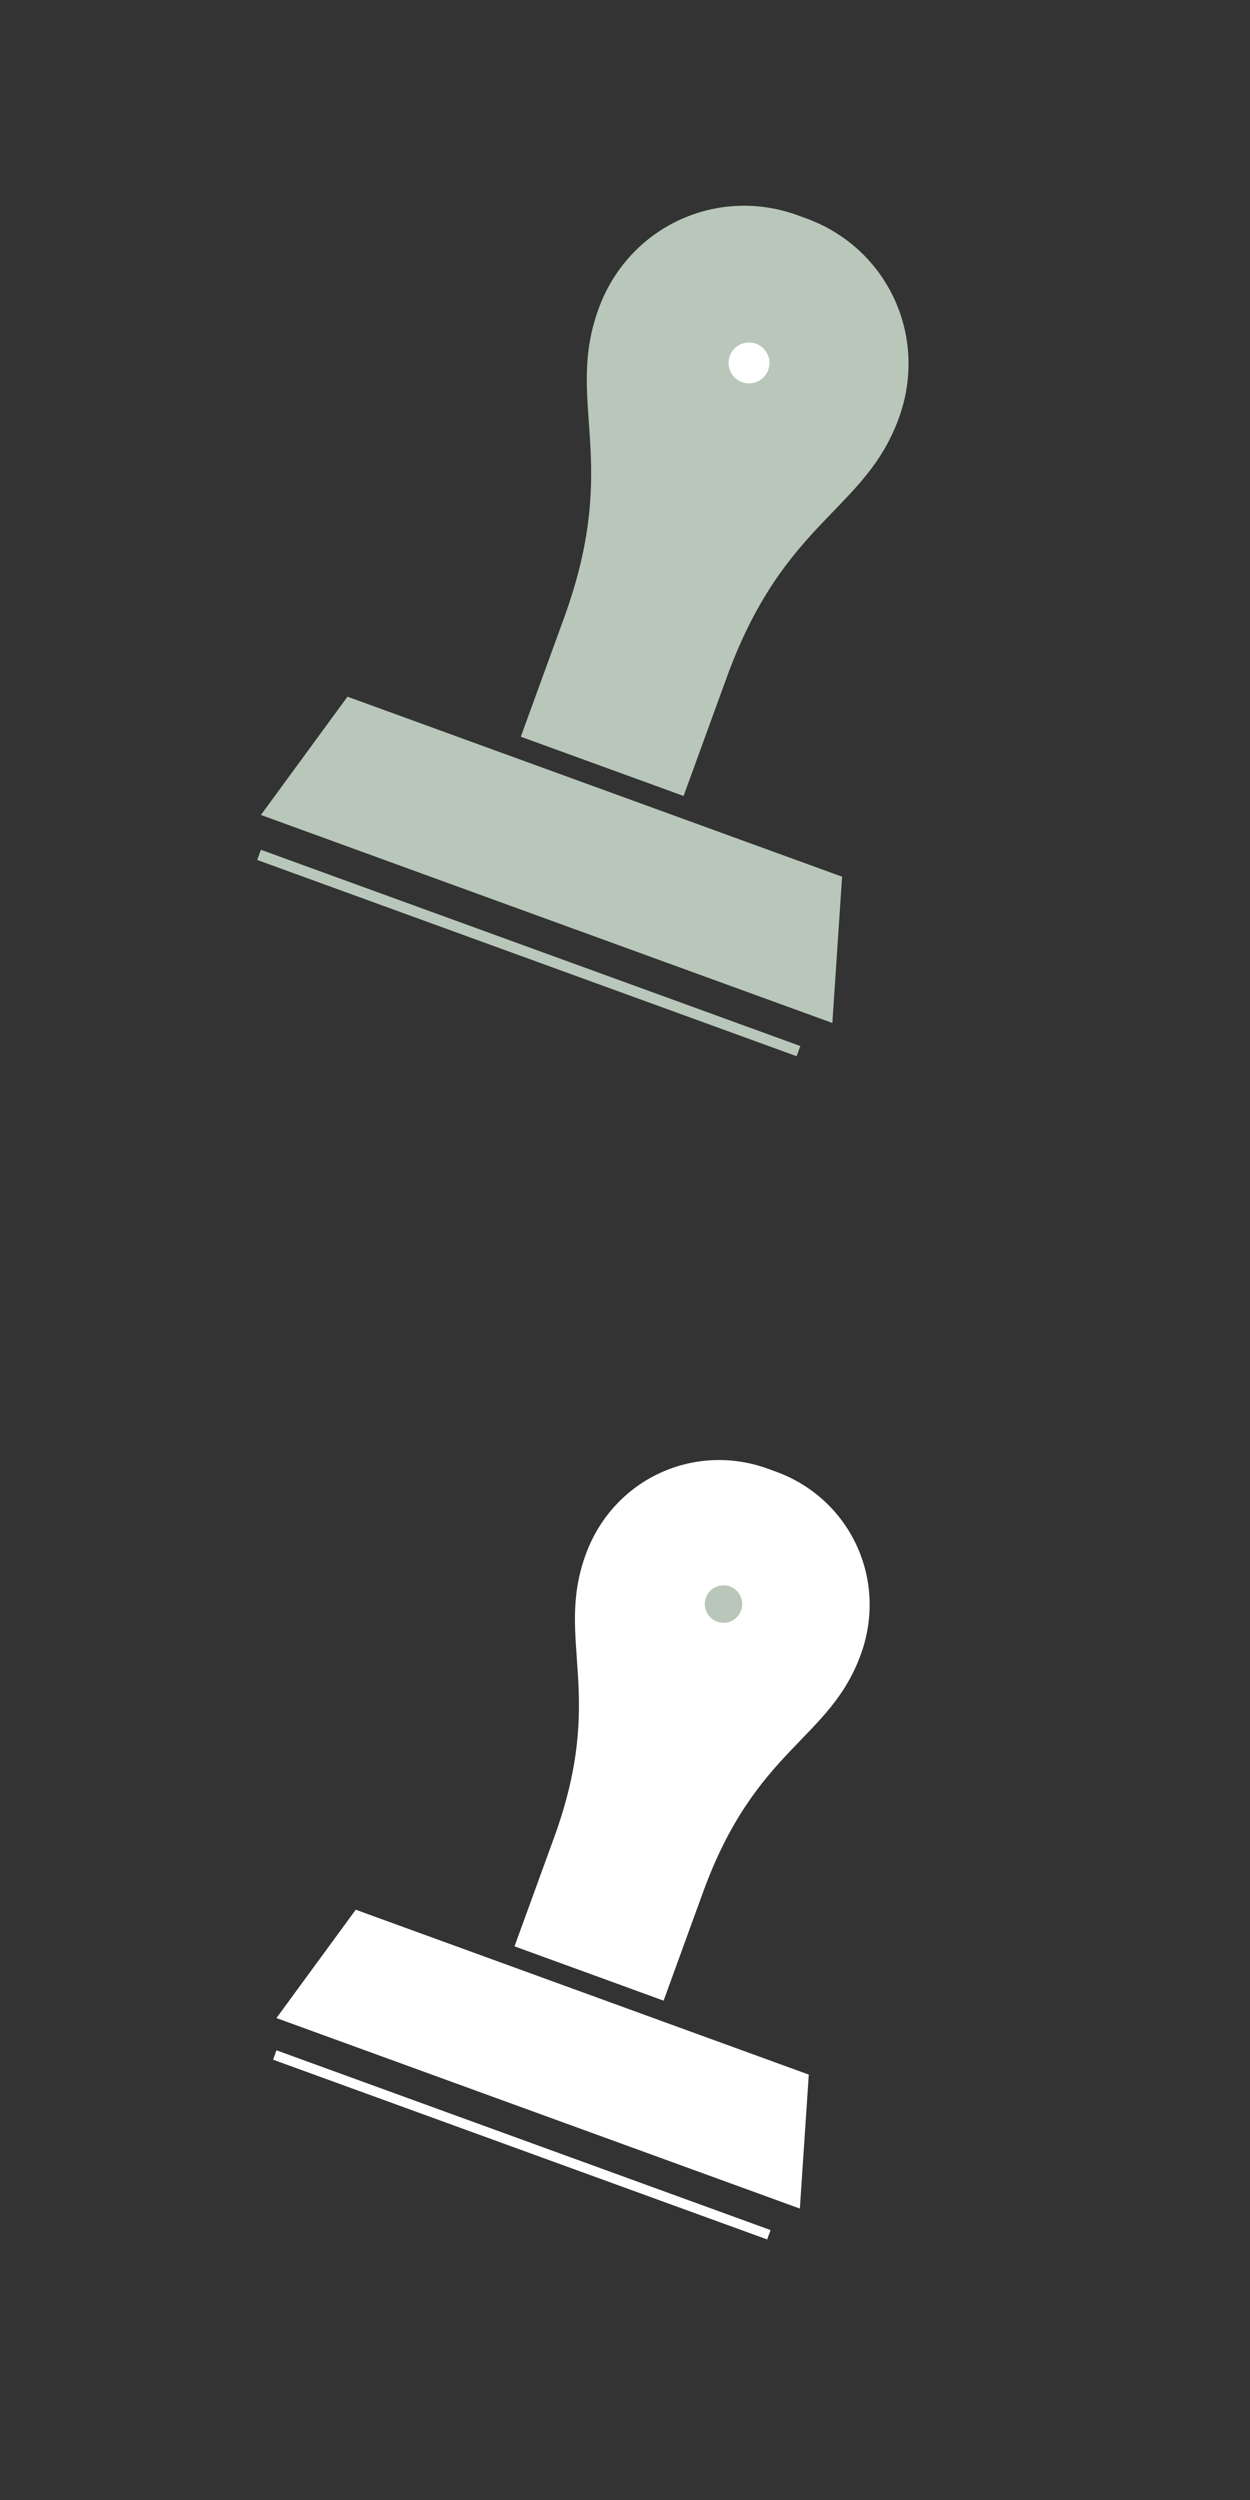
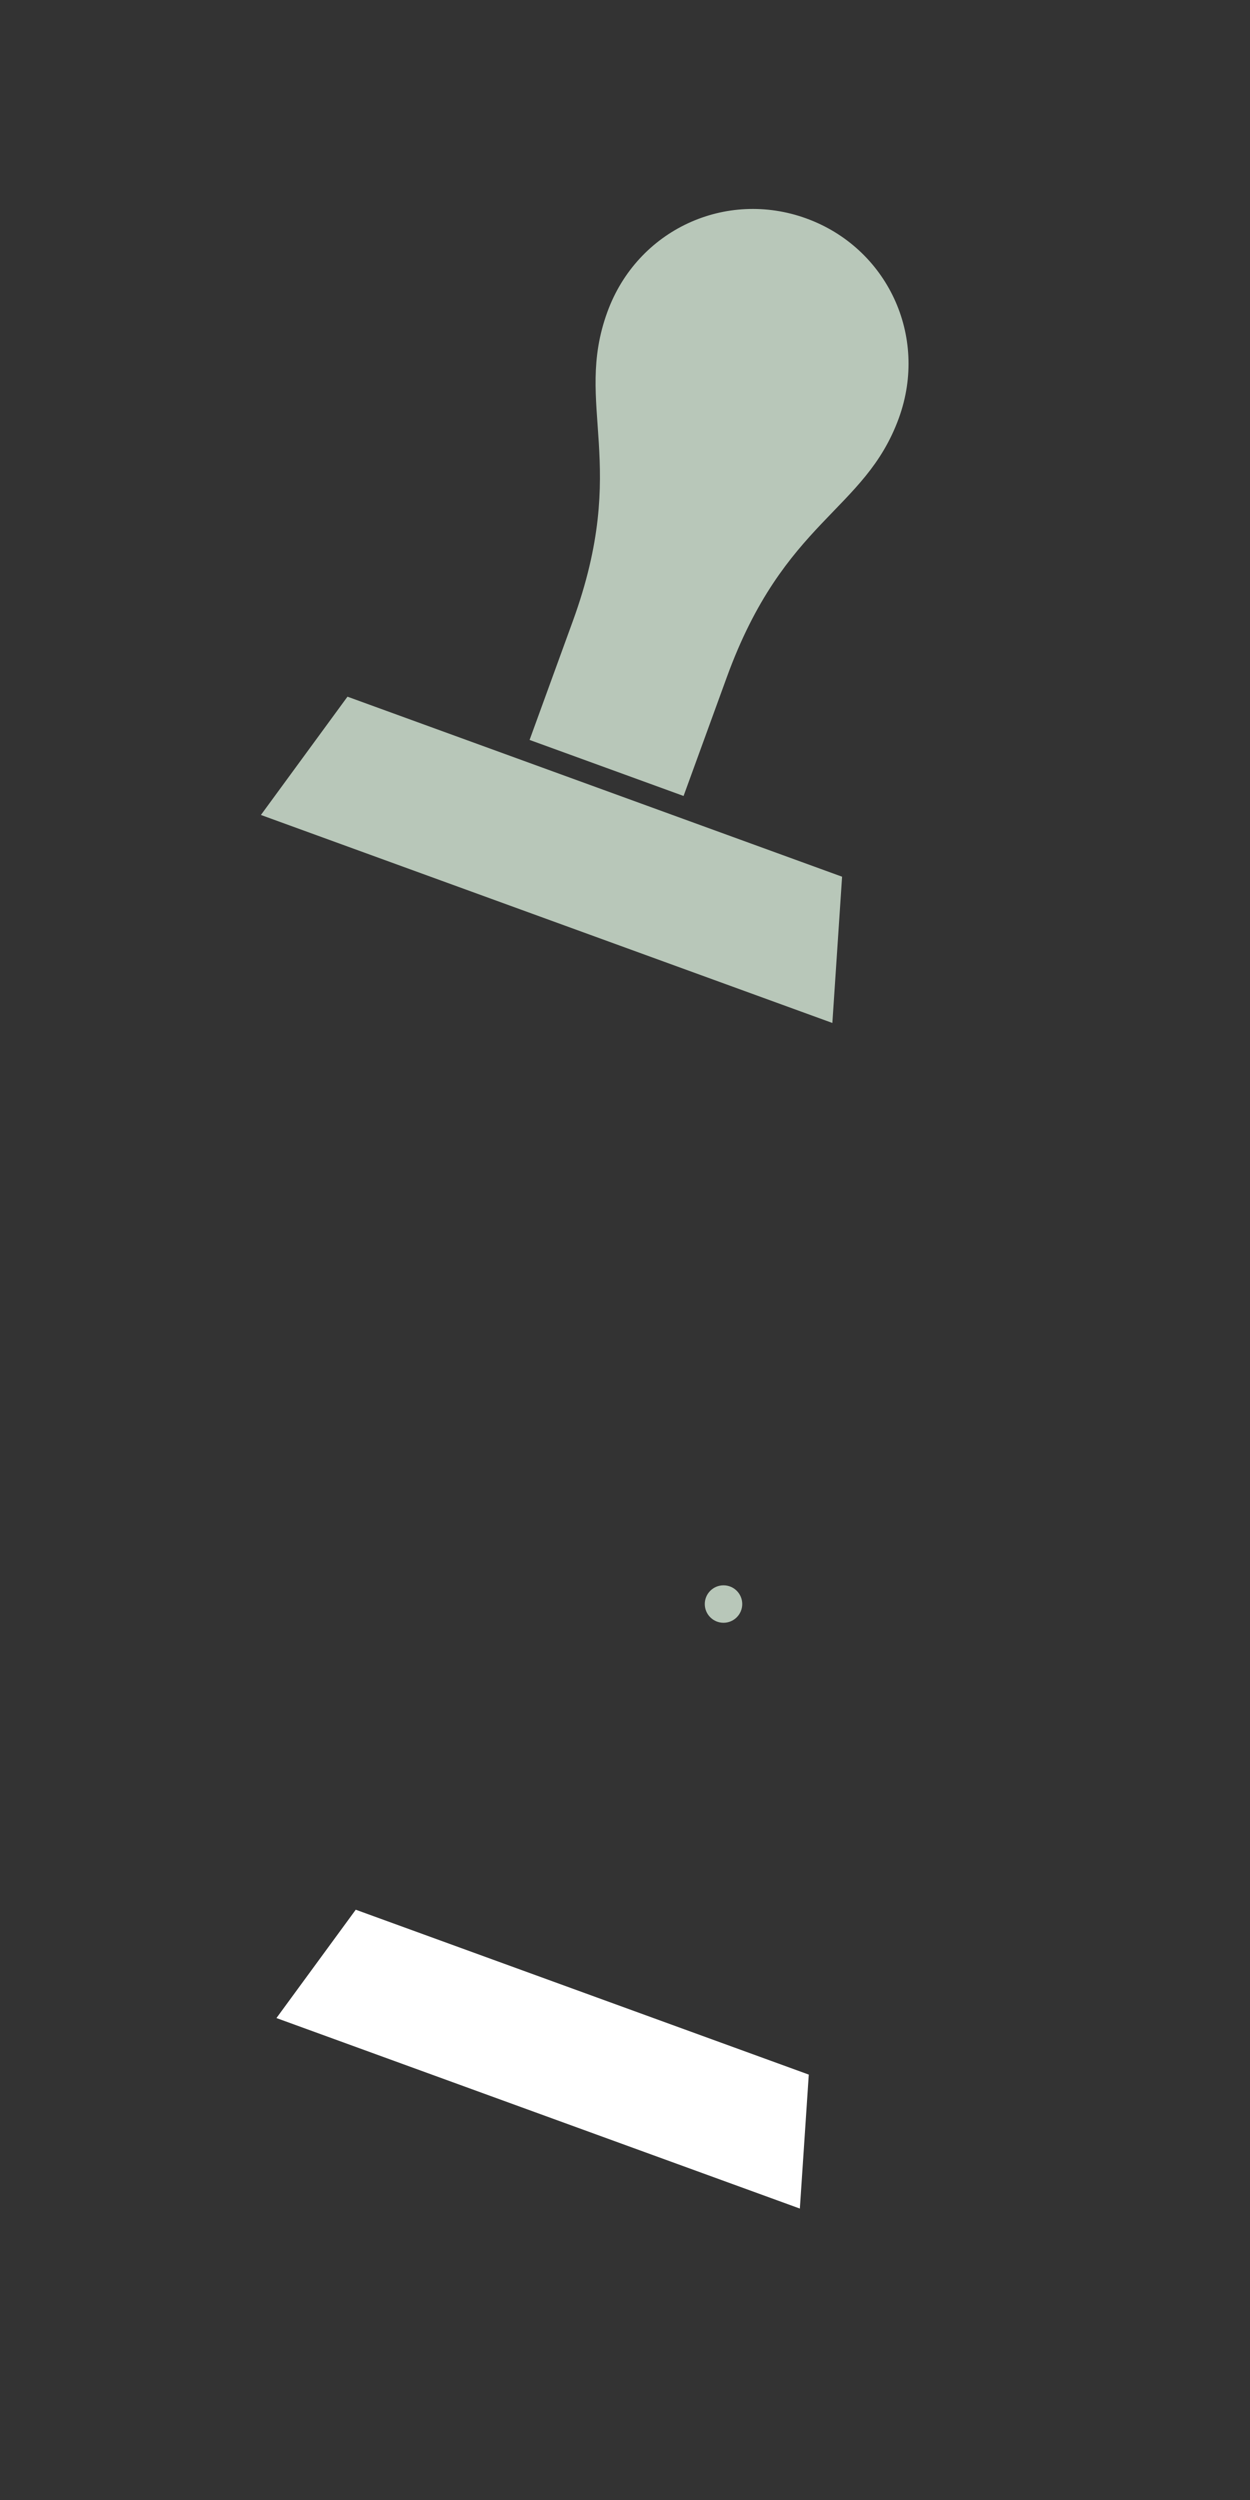
<svg xmlns="http://www.w3.org/2000/svg" version="1.1" id="Ebene_1" x="0px" y="0px" width="126px" height="252px" viewBox="0 0 126 252" enable-background="new 0 0 126 252" xml:space="preserve">
  <rect x="0" y="0" width="126" height="252" fill="#333333" stroke="none" />
  <g>
    <g>
-       <path fill="#B8C7B9" d="M68.904,80.234c0,0,2.229-6.12,4.357-11.969c5.78-15.891,13.9-16.67,17.342-26.117    c3.024-8.319-1.211-17.177-9.322-20.128l-0.885-0.323c-8.112-2.952-17.036,1.115-20.062,9.436    c-3.438,9.445,2.302,15.27-3.481,31.16c-2.128,5.85-4.356,11.969-4.356,11.969l7.742,2.817L68.904,80.234z" />
+       <path fill="#B8C7B9" d="M68.904,80.234c0,0,2.229-6.12,4.357-11.969c5.78-15.891,13.9-16.67,17.342-26.117    c3.024-8.319-1.211-17.177-9.322-20.128c-8.112-2.952-17.036,1.115-20.062,9.436    c-3.438,9.445,2.302,15.27-3.481,31.16c-2.128,5.85-4.356,11.969-4.356,11.969l7.742,2.817L68.904,80.234z" />
    </g>
    <polygon fill="#B8C7B9" points="83.902,103.115 26.3,82.149 35.026,70.226 84.882,88.372  " />
-     <rect x="24.362" y="95.488" transform="matrix(0.94 0.342 -0.342 0.94 36.056 -12.433)" fill="#B8C7B9" width="57.846" height="1.092" />
-     <circle fill="#FFFFFF" cx="75.501" cy="36.586" r="2.061" />
  </g>
  <g>
    <g>
-       <path fill="#FFFFFF" d="M66.891,201.666c0,0,2.041-5.604,3.986-10.959c5.303-14.557,12.736-15.27,15.887-23.924    c2.772-7.619-1.111-15.733-8.539-18.436l-0.812-0.296c-7.427-2.706-15.599,1.021-18.372,8.642    c-3.151,8.652,2.109,13.986-3.19,28.539c-1.95,5.354-3.988,10.959-3.988,10.959l7.091,2.582L66.891,201.666z" />
-     </g>
+       </g>
    <polygon fill="#FFFFFF" points="80.625,222.624 27.866,203.42 35.86,192.499 81.525,209.12  " />
-     <rect x="26.095" y="215.637" transform="matrix(0.94 0.342 -0.342 0.94 77.089 -4.951)" fill="#FFFFFF" width="52.981" height="1.004" />
    <circle fill="#B8C7B9" cx="72.93" cy="161.688" r="1.888" />
  </g>
</svg>